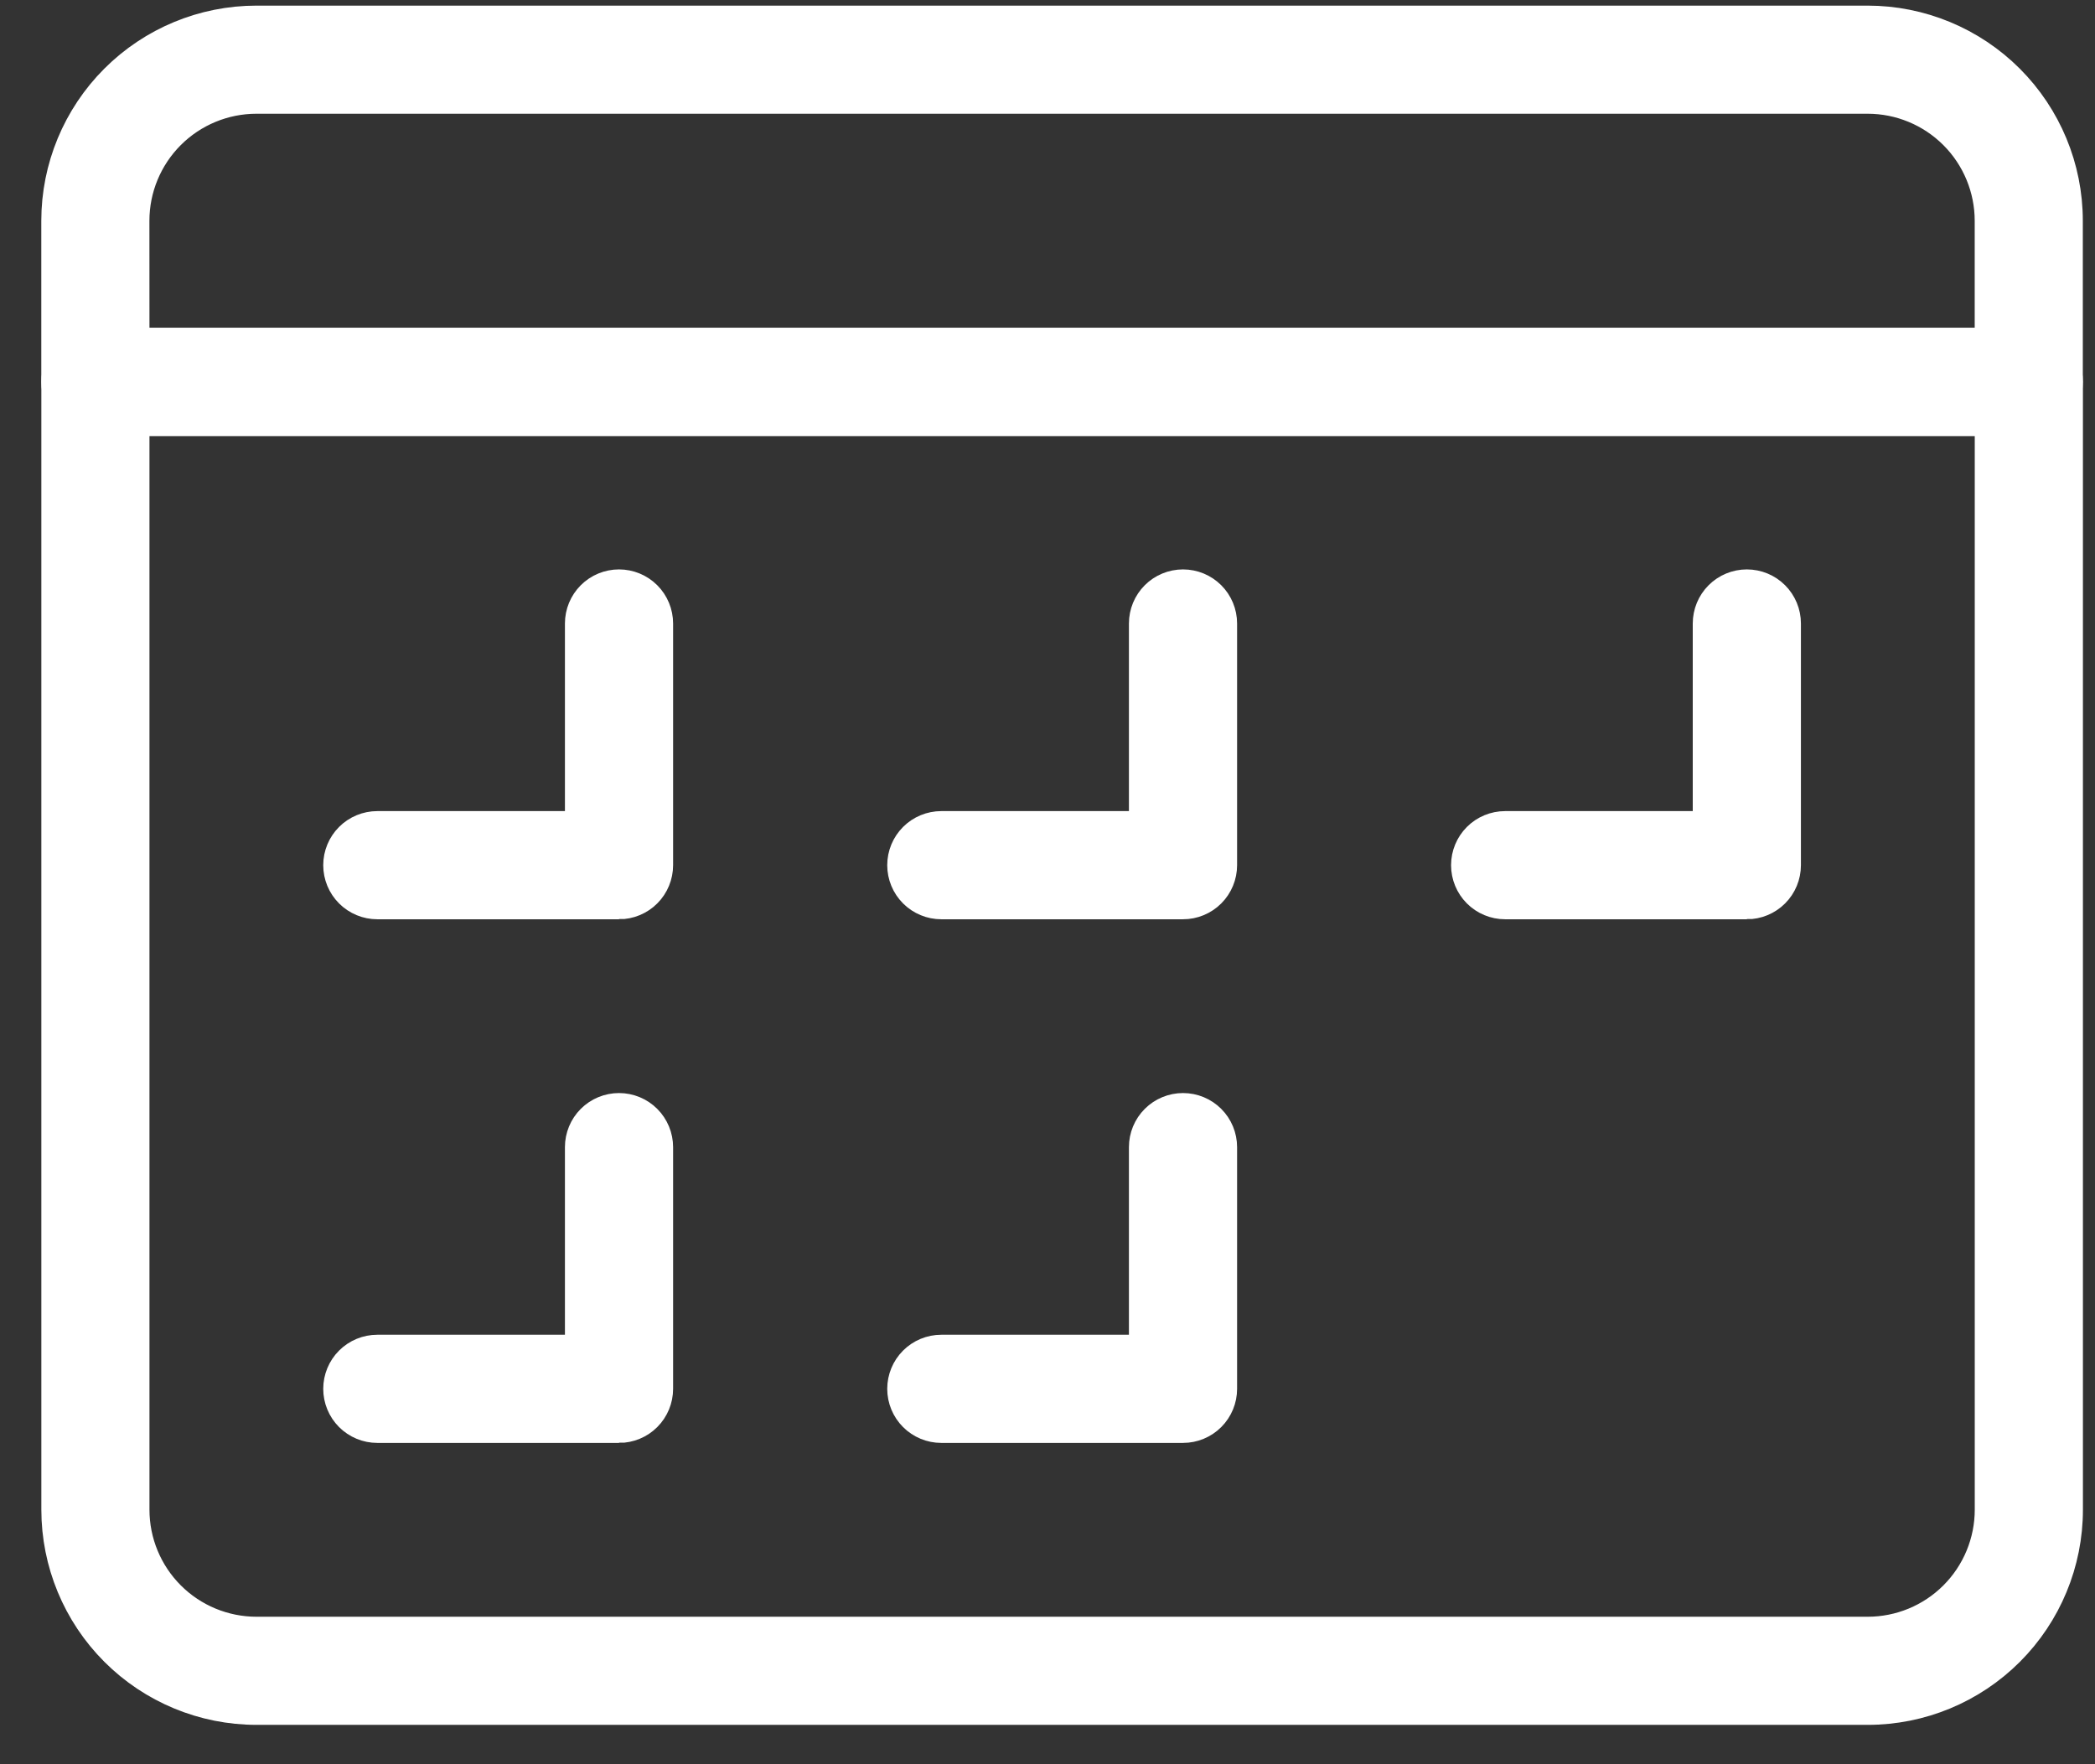
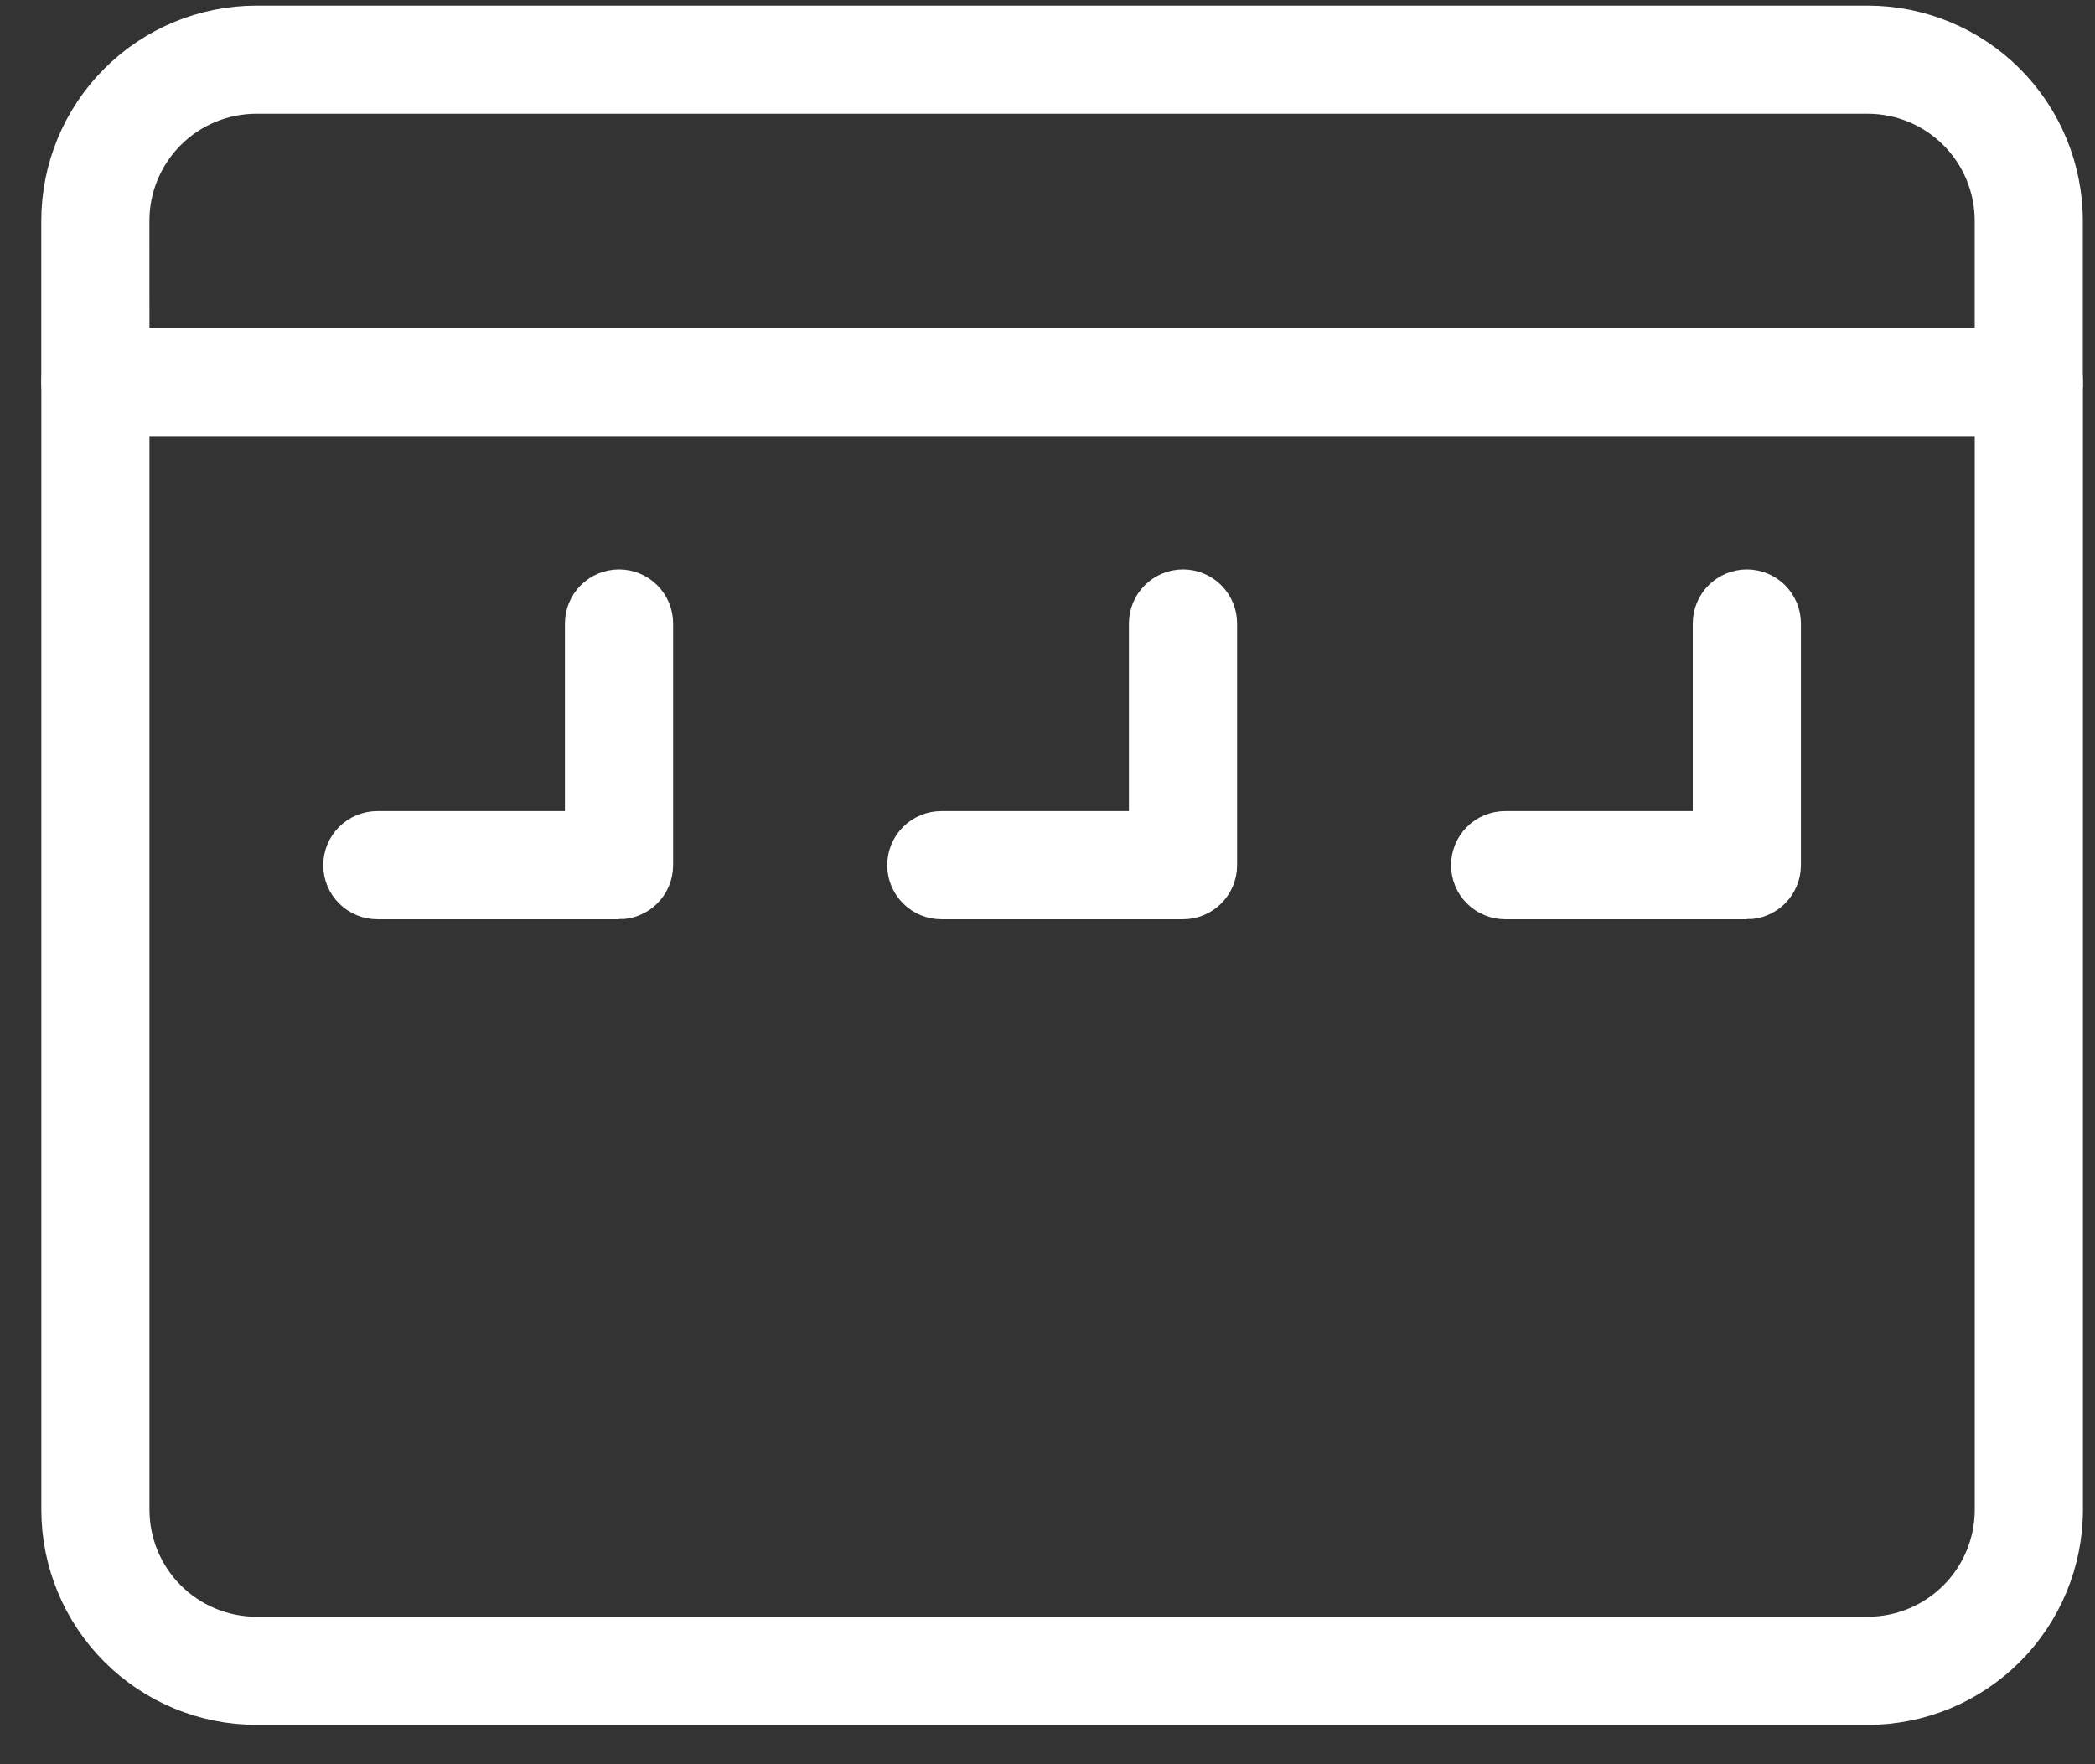
<svg xmlns="http://www.w3.org/2000/svg" fill="none" height="32" viewBox="0 0 38 32" width="38">
  <rect x="0" y="0" width="38" height="32" fill="#333333" stroke="none" />
  <g fill="#ffffff" stroke="#ffffff" stroke-width=".5">
    <path d="m33.877 31.036h-29.224c-.969 0-1.898-.385-2.583-1.07-.685-.685-1.07-1.614-1.07-2.583v-20.457c0-.194.077-.38.214-.517.137-.137.323-.214.517-.214h35.069c.194 0 .38.077.517.214s.214.323.214.517v20.457c0 .969-.385 1.898-1.07 2.583-.685.685-1.614 1.07-2.583 1.07zm-31.416-23.379v19.726c0 .581.231 1.139.642 1.55.411.411.969.642 1.55.642h29.224c.581 0 1.139-.231 1.55-.642.411-.411.642-.969.642-1.55v-19.726z" />
-     <path d="m36.799 7.658h-35.069c-.194 0-.38-.077-.517-.214-.137-.137-.214-.323-.214-.517v-2.922c0-.969.385-1.898 1.07-2.583.685-.685 1.614-1.07 2.583-1.07h29.224c.969 0 1.898.385 2.583 1.07.685.685 1.07 1.614 1.07 2.583v2.922c0 .194-.077.38-.214.517-.137.137-.323.214-.517.214zm-34.338-1.461h33.607v-2.192c0-.581-.231-1.139-.642-1.55-.411-.411-.969-.642-1.55-.642h-29.224c-.581 0-1.139.231-1.55.642s-.642.969-.642 1.55z" />
+     <path d="m36.799 7.658h-35.069c-.194 0-.38-.077-.517-.214-.137-.137-.214-.323-.214-.517v-2.922c0-.969.385-1.898 1.07-2.583.685-.685 1.614-1.07 2.583-1.07h29.224c.969 0 1.898.385 2.583 1.07.685.685 1.07 1.614 1.07 2.583v2.922zm-34.338-1.461h33.607v-2.192c0-.581-.231-1.139-.642-1.55-.411-.411-.969-.642-1.55-.642h-29.224c-.581 0-1.139.231-1.55.642s-.642.969-.642 1.55z" />
    <path d="m11.228 16.424h-4.384c-.194 0-.38-.077-.517-.214-.137-.137-.214-.323-.214-.517 0-.194.077-.38.214-.517.137-.137.323-.214.517-.214h3.653v-3.653c0-.194.077-.38.214-.517s.323-.214.517-.214c.194 0 .38.077.517.214.137.137.214.323.214.517v4.384c0 .194-.077.38-.214.517-.137.137-.323.214-.517.214z" />
    <path d="m21.457 16.424h-4.383c-.194 0-.38-.077-.517-.214-.137-.137-.214-.323-.214-.517 0-.194.077-.38.214-.517.137-.137.323-.214.517-.214h3.653v-3.653c0-.194.077-.38.214-.517s.323-.214.517-.214c.194 0 .38.077.517.214.137.137.214.323.214.517v4.384c0 .194-.077.38-.214.517-.137.137-.323.214-.517.214z" />
    <path d="m31.685 16.424h-4.384c-.194 0-.38-.077-.517-.214s-.214-.323-.214-.517c0-.194.077-.38.214-.517s.323-.214.517-.214h3.653v-3.653c0-.194.077-.38.214-.517.137-.137.323-.214.517-.214.194 0 .38.077.517.214s.214.323.214.517v4.384c0 .194-.077.38-.214.517s-.323.214-.517.214z" />
-     <path d="m11.228 25.922h-4.384c-.194 0-.38-.077-.517-.214-.137-.137-.214-.323-.214-.517 0-.194.077-.38.214-.517.137-.137.323-.214.517-.214h3.653v-3.653c0-.194.077-.38.214-.517s.323-.214.517-.214c.194 0 .38.077.517.214.137.137.214.323.214.517v4.384c0 .194-.077.38-.214.517-.137.137-.323.214-.517.214z" />
-     <path d="m21.457 25.922h-4.383c-.194 0-.38-.077-.517-.214-.137-.137-.214-.323-.214-.517 0-.194.077-.38.214-.517.137-.137.323-.214.517-.214h3.653v-3.653c0-.194.077-.38.214-.517s.323-.214.517-.214c.194 0 .38.077.517.214.137.137.214.323.214.517v4.384c0 .194-.077.38-.214.517-.137.137-.323.214-.517.214z" />
  </g>
</svg>